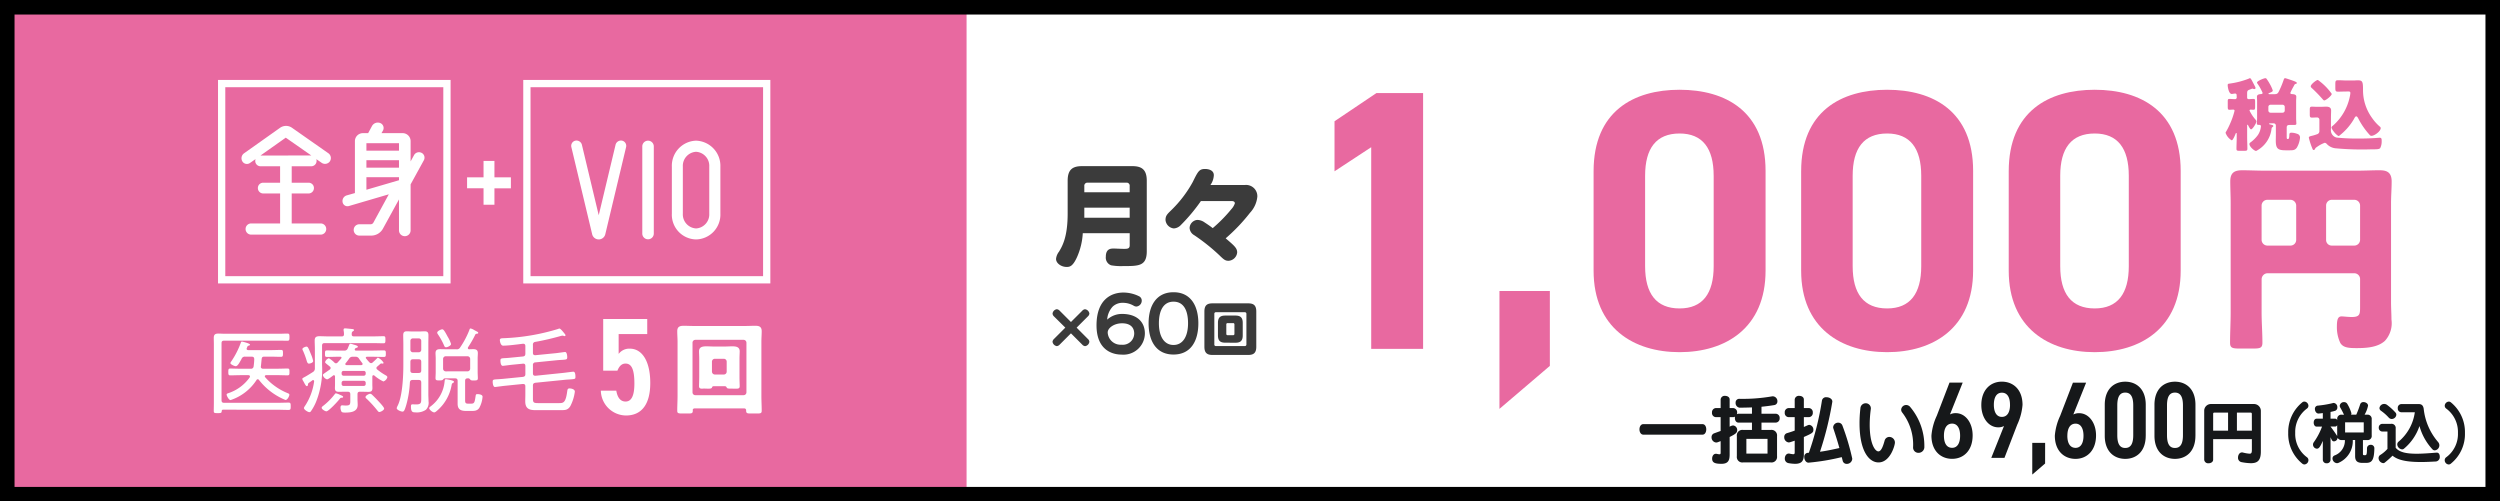
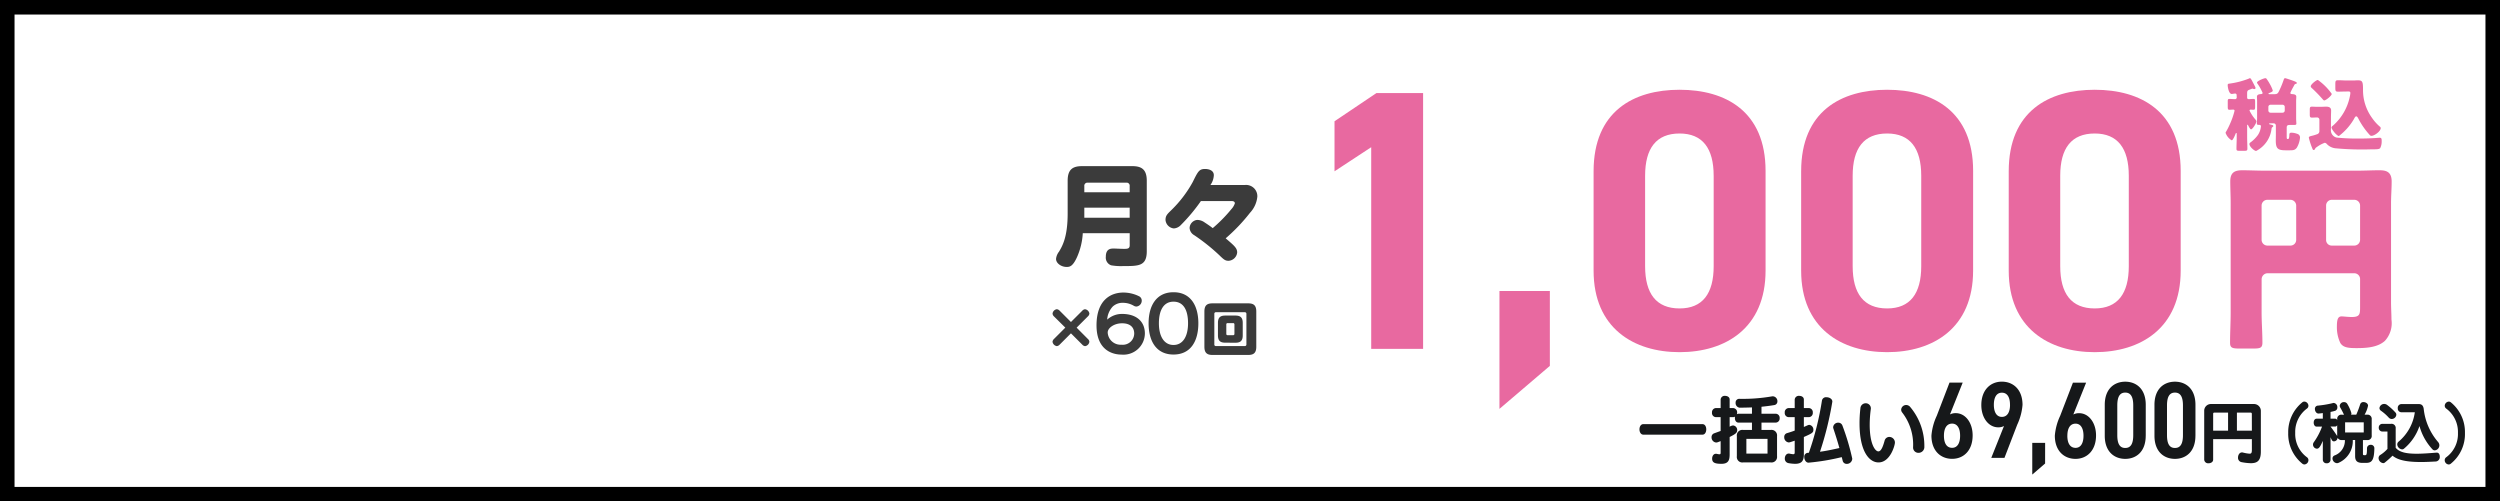
<svg xmlns="http://www.w3.org/2000/svg" width="344" height="69" viewBox="0 0 344 69">
  <g transform="translate(0.173 -1.087)">
    <path d="M0,0H344V69H0Z" transform="translate(-0.173 1.087)" fill="#fff" />
-     <path d="M0,0H133V69H0Z" transform="translate(-0.173 1.087)" fill="#e869a0" />
    <path d="M23.02,24.981c-.691,0-1.117-.233-1.117-1.118V18.991c0-.885.426-1.11,1.117-1.11h4.906c.691,0,1.117.225,1.117,1.11v4.872c0,.893-.426,1.118-1.117,1.118Zm.25-5.661v4.222a.2.2,0,0,0,.217.217h3.972a.209.209,0,0,0,.225-.217V19.32a.205.205,0,0,0-.225-.217H23.487A.2.2,0,0,0,23.27,19.32ZM7.059,20.907c0-3.528,2-4.513,3.7-4.513a4.894,4.894,0,0,1,2.13.5.658.658,0,0,1,.393.613.811.811,0,0,1-.734.814.738.738,0,0,1-.383-.12,2.916,2.916,0,0,0-1.457-.393,1.967,1.967,0,0,0-1.417.513,2.889,2.889,0,0,0-.764,1.8,3.017,3.017,0,0,1,2.051-.784c2,0,3.136,1.066,3.136,2.694a2.948,2.948,0,0,1-3.217,2.9C9.662,24.937,7.059,24.636,7.059,20.907Zm1.538.964a1.774,1.774,0,0,0,1.9,1.7,1.566,1.566,0,0,0,1.749-1.528c0-.834-.522-1.418-1.668-1.418S8.6,21.3,8.6,21.871Zm5.628-1.247c0-2.442,1.086-4.272,3.428-4.272s3.418,1.829,3.418,4.272c0,2.473-1.066,4.3-3.418,4.3S14.225,23.1,14.225,20.625Zm1.418,0c0,1.84.744,2.985,2.01,2.985s2-1.145,2-2.985-.643-2.974-2-2.974C16.316,17.65,15.643,18.8,15.643,20.625ZM5.093,23.558,3.541,22.006,1.99,23.558a.642.642,0,0,1-.386.209.708.708,0,0,1-.6-.6.642.642,0,0,1,.209-.394l1.552-1.551L1.209,19.682a.589.589,0,0,1-.2-.394.691.691,0,0,1,.587-.6.622.622,0,0,1,.394.209l1.551,1.552L5.093,18.9a.582.582,0,0,1,.385-.209.7.7,0,0,1,.6.6.613.613,0,0,1-.217.394L4.321,21.226l1.544,1.551a.57.57,0,0,1,.209.394.691.691,0,0,1-.587.6A.618.618,0,0,1,5.093,23.558Zm19.68-.266c-.635,0-1.005-.217-1.005-1V20.567c0-.78.37-1.005,1.005-1.005h1.4c.635,0,1.005.225,1.005,1.005V22.3c0,.78-.37,1-1.005,1Zm.145-2.508v1.294a.169.169,0,0,0,.185.185h.739a.172.172,0,0,0,.194-.185V20.784a.172.172,0,0,0-.194-.185H25.1A.166.166,0,0,0,24.918,20.784ZM1.49,11.77a1.919,1.919,0,0,1,.407-1c.452-.754,1.191-2.006,1.191-5.232V1.006C3.089-.577,3.812-1,5.094-1h6.86c1.237,0,2.02.392,2.02,2.006V10.7c0,2.051-1.1,2.051-3.211,2.051a7.845,7.845,0,0,1-1.7-.106,1.122,1.122,0,0,1-.724-1.176c0-1.131.708-1.131,1.115-1.131.181,0,1.04.045,1.372.045.482,0,.8-.014.8-.5V8.227H5.169A9.417,9.417,0,0,1,4.385,11.5c-.6,1.326-1.025,1.371-1.447,1.371C2.214,12.87,1.49,12.373,1.49,11.77ZM5.38,6.1h6.242V4.715H5.38Zm0-4.358V2.6h6.242V1.744a.414.414,0,0,0-.467-.467H5.848A.42.42,0,0,0,5.38,1.744Zm18.666,9.6A26.631,26.631,0,0,0,20.5,8.5a1.222,1.222,0,0,1-.633-1,1.165,1.165,0,0,1,1.056-1.1,1.774,1.774,0,0,1,1.01.347c.649.422.965.663,1.116.783a19.94,19.94,0,0,0,2.563-2.608,2.212,2.212,0,0,0,.482-.8c0-.3-.317-.317-.467-.317H21.422a24.147,24.147,0,0,1-2.759,3.3,1.449,1.449,0,0,1-.965.467A1.274,1.274,0,0,1,16.552,6.4c0-.573.242-.8.754-1.3A16.365,16.365,0,0,0,20.292,1.2c.738-1.493.889-1.809,1.719-1.809.12,0,1.19.015,1.19.859a2.51,2.51,0,0,1-.467,1.342h4.779a1.548,1.548,0,0,1,1.674,1.613,3.763,3.763,0,0,1-1.01,2.216,24.514,24.514,0,0,1-3.347,3.513c1.221,1.04,1.583,1.357,1.583,1.945a1.263,1.263,0,0,1-1.19,1.146C24.769,12.026,24.573,11.846,24.046,11.348Z" transform="translate(143.649 24.947)" fill="#3b3b3b" />
    <path d="M-3.71-8.848a.391.391,0,0,1,.392-.392H3.318a.4.4,0,0,1,.392.392v6.832a.391.391,0,0,1-.392.392H-3.318a.383.383,0,0,1-.392-.392ZM3.444.2A.241.241,0,0,1,3.668.42V.49c0,.378.154.406.6.406h.924C5.67.9,5.81.854,5.81.518c0-.686-.042-1.358-.042-2.044V-8.974c0-.49.042-.98.042-1.456,0-.686-.448-.742-.9-.742-.476,0-.952.028-1.428.028H-3.486c-.49,0-.966-.028-1.442-.028-.546,0-.882.14-.882.742,0,.49.042.98.042,1.456v7.448c0,.686-.042,1.358-.042,2.044,0,.336.14.378.644.378h.938c.392,0,.56-.028.56-.392,0-.028-.014-.056-.014-.084A.233.233,0,0,1-3.444.2Zm-4.48-6.44a.4.4,0,0,1,.392-.392H.6a.391.391,0,0,1,.392.392v1.386A.391.391,0,0,1,.6-4.466H-.644a.409.409,0,0,1-.392-.392ZM.742-2.856A.245.245,0,0,1,.98-2.7c.042.07.056.168.406.168H1.47c.2,0,.392.014.588.014h.224c.322,0,.5-.028.5-.35,0-.238-.028-.756-.028-1.26V-6.58c0-.462.028-.868.028-1.078,0-.616-.518-.686-.994-.686-.392,0-.77.028-1.162.028H-.658c-.392,0-.77-.028-1.148-.028-.5,0-1.008.07-1.008.686,0,.28.028.644.028,1.078v2.45c0,.462-.028,1.022-.028,1.26,0,.294.168.35.42.35.084,0,.168-.014.252-.014.2,0,.378.014.574.014.336,0,.49-.014.546-.182.042-.126.112-.154.252-.154Z" transform="translate(98.827 57.087)" fill="#fff" />
    <path d="M.076-6.973c.893,0,1.216.95,1.216,2.755,0,1.729-.437,2.47-1.216,2.47-.7,0-1.121-.551-1.273-1.5H-3.325A3.494,3.494,0,0,0,.133.171c2.2,0,3.344-1.6,3.344-4.465,0-3.04-1.14-4.731-2.812-4.731A1.822,1.822,0,0,0-.874-8.3v-2.736H3.059V-13.11H-3V-6h1.957C-.817-6.555-.494-6.973.076-6.973Z" transform="translate(85.827 58.087)" fill="#fff" />
    <path d="M-18.1-5.6c.039-.325.065-.65.1-.975.026-.26.117-.351.377-.351h.871c.468,0,.936.026,1.417.026.247,0,.273-.117.273-.481s-.013-.468-.273-.468c-.481,0-.949.026-1.417.026h-3.094c-.117-.013-.221-.052-.221-.182a.306.306,0,0,1,.026-.1c.117-.273.1-.3.286-.338.052-.013.156-.052.156-.13,0-.182-1.092-.429-1.1-.429-.117,0-.156.117-.182.208a11.442,11.442,0,0,1-1.287,2.509.648.648,0,0,0-.13.247c0,.182.572.429.741.429.247,0,.507-.481.7-.832.039-.065.078-.13.1-.182a.466.466,0,0,1,.507-.3h.871c.247,0,.351.091.364.338A8.205,8.205,0,0,1-19.1-5.6a.356.356,0,0,1-.416.338h-1.378c-.468,0-.949-.026-1.417-.026-.247,0-.273.1-.273.468s.026.468.273.468c.481,0,.949-.026,1.417-.026h1.053c.117,0,.234.039.234.182a.251.251,0,0,1-.039.13A5.849,5.849,0,0,1-22.581-1.9c-.1.039-.234.065-.234.2,0,.169.312.754.533.754A6.8,6.8,0,0,0-18.707-3.7a.2.2,0,0,1,.169-.117.222.222,0,0,1,.169.091A8.814,8.814,0,0,0-14.716-.962c.273,0,.533-.546.533-.715,0-.117-.1-.169-.195-.208a8.2,8.2,0,0,1-1.807-1,7.794,7.794,0,0,1-1.326-1.209.231.231,0,0,1-.052-.13c0-.117.117-.156.221-.156h1.482c.481,0,.949.026,1.43.026.26,0,.26-.13.26-.468s0-.468-.26-.468c-.481,0-.949.026-1.43.026H-17.8c-.169,0-.312-.078-.312-.273C-18.109-5.564-18.1-5.577-18.1-5.6Zm2.288,5.98c.507,0,1.014.026,1.521.026C-14.014.4-14,.286-14-.091S-14.014-.6-14.287-.6c-.507,0-1.014.026-1.521.026h-7.345c-.26,0-.364-.1-.364-.364V-8.775c0-.247.1-.351.364-.351h7.618c.351,0,.7.013,1.066.013.273,0,.3-.091.3-.494s-.026-.494-.3-.494c-.364,0-.715.026-1.066.026h-7.527c-.3,0-.6-.026-.9-.026-.455,0-.624.169-.624.611,0,.273.013.559.013.871V-.572c0,.364-.013.741-.013,1.118,0,.286.091.3.546.3s.533-.026.546-.273c.013-.143.065-.2.195-.2Zm9.022-1.768c0-.078-.052-.13-.429-.286a2.687,2.687,0,0,0-.559-.208c-.065,0-.1.065-.143.1A8.86,8.86,0,0,1-9.464-.208c-.169.13-.273.2-.273.325,0,.2.468.481.65.481.312,0,1.6-1.4,1.833-1.716.052-.065.13-.156.221-.156S-6.786-1.261-6.786-1.391ZM-1.144.221c0-.2-.663-.884-.832-1.066-.247-.273-.559-.585-.832-.845a.449.449,0,0,0-.273-.13c-.117,0-.624.234-.624.455,0,.117.091.182.182.26A15.388,15.388,0,0,1-2.067.494c.078.091.143.2.273.2C-1.625.689-1.144.442-1.144.221Zm-9.763-6.552a5.281,5.281,0,0,0-.325-.975c-.3-.741-.4-1-.585-1-.143,0-.572.156-.572.338a.453.453,0,0,0,.078.221,11.194,11.194,0,0,1,.442,1.157c.1.325.156.624.377.624C-11.388-5.967-10.907-6.058-10.907-6.331ZM-3.952-3.6a.267.267,0,0,1,.273.273v.169a.256.256,0,0,1-.273.26H-6.721a.256.256,0,0,1-.273-.26v-.169A.267.267,0,0,1-6.721-3.6Zm-2.769-.7a.267.267,0,0,1-.273-.273v-.13a.256.256,0,0,1,.273-.26h2.769a.256.256,0,0,1,.273.26v.13a.267.267,0,0,1-.273.273ZM-4.589-6.63c.143.2.286.4.442.6a.181.181,0,0,1,.039.117c0,.117-.091.143-.195.156h-2c-.1-.013-.182-.039-.182-.156a.148.148,0,0,1,.039-.1,7.435,7.435,0,0,0,.481-.637.548.548,0,0,1,.533-.26h.312A.525.525,0,0,1-4.589-6.63ZM-4-2.093c.234,0,.468.013.7.013.377,0,.546-.117.546-.52,0-.156-.013-.325-.013-.494V-4.186c.013-.1.039-.182.156-.182a.21.21,0,0,1,.117.039,5.418,5.418,0,0,0,1.248.819A.852.852,0,0,0-.7-4.095c0-.156-.195-.247-.312-.312a7.988,7.988,0,0,1-1.1-.767.248.248,0,0,1-.091-.182.247.247,0,0,1,.1-.195c.117-.1.338-.286.442-.39.052-.026.078-.052.13-.052.013,0,.039.013.052.013.039,0,.1.013.143.013a.117.117,0,0,0,.117-.117,1.821,1.821,0,0,0-.767-.7c-.065,0-.1.052-.143.091-.247.26-.351.338-.6.572a.335.335,0,0,1-.208.091.34.34,0,0,1-.234-.117,6.12,6.12,0,0,1-.455-.533.128.128,0,0,1-.039-.1c0-.117.13-.13.169-.13h.767c.507,0,1.027.026,1.534.026.286,0,.286-.13.286-.442S-.9-7.787-1.2-7.787c-.52,0-1.027.026-1.534.026H-5.018c-.091,0-.169-.039-.169-.143a.165.165,0,0,1,.013-.078.35.35,0,0,1,.221-.156c.078-.026.195-.052.195-.156,0-.143-.39-.234-.65-.312a2.038,2.038,0,0,0-.377-.1c-.1,0-.143.1-.234.325l-.156.377a.481.481,0,0,1-.494.247h-.793c-.507,0-1.014-.026-1.534-.026-.273,0-.286.1-.286.455s.013.442.286.442c.52,0,1.027-.026,1.534-.026h.286c.039,0,.169.013.169.13a.194.194,0,0,1-.039.1c-.169.2-.338.39-.507.572a.278.278,0,0,1-.221.1.271.271,0,0,1-.208-.1,3.85,3.85,0,0,0-.767-.6.818.818,0,0,0-.52.533c0,.091.13.195.325.351.1.078.221.169.338.273a.229.229,0,0,1,.1.195.265.265,0,0,1-.1.195c-.234.169-.429.3-.572.4-.26.182-.4.273-.4.377a.861.861,0,0,0,.572.585c.182,0,.676-.4.832-.52a.234.234,0,0,1,.117-.052c.117,0,.143.091.156.182v1.092c0,.169-.013.338-.013.507,0,.4.182.507.546.507.234,0,.468-.013.7-.013h.507c.247,0,.364.1.364.351v.78c0,.6,0,.767-.624.767-.195,0-.4-.026-.481-.026-.208,0-.247.156-.247.338a1.162,1.162,0,0,0,.156.559c.1.1.364.1.494.1.754,0,1.716-.091,1.716-1.066,0-.26-.026-.52-.026-.78v-.676c0-.247.1-.351.364-.351Zm-6.773-1.443A8.1,8.1,0,0,1-12.051-.117a.7.7,0,0,0-.13.26c0,.234.559.572.754.572a.264.264,0,0,0,.221-.143,6.588,6.588,0,0,0,.689-1.261,11.955,11.955,0,0,0,.832-5.1V-8.424c0-.26.1-.364.351-.364h6.6c.546,0,1.144.026,1.495.026.26,0,.273-.117.273-.494s-.013-.481-.273-.481c-.429,0-.975.026-1.495.026H-5.291c-.208,0-.325-.078-.312-.3,0-.195.013-.3.143-.39s.169-.1.169-.182c0-.117-.156-.13-.234-.143-.169-.013-.845-.091-.988-.091-.117,0-.208.039-.208.169v.117a2.353,2.353,0,0,1,.052.52c0,.221-.1.3-.312.3H-8.775c-.416,0-.832-.026-1.248-.026-.455,0-.676.117-.676.6,0,.39.026.78.026,1.157v2.639a.558.558,0,0,1-.273.533c-.325.208-.637.4-.975.6-.39.208-.481.26-.481.338a.57.57,0,0,0,.091.247,4.006,4.006,0,0,1,.208.377c.143.247.221.377.325.377.143,0,.156-.182.156-.221a.283.283,0,0,1,.091-.208c.169-.117.338-.234.507-.364a.173.173,0,0,1,.1-.039A.15.15,0,0,1-10.777-3.536Zm19.24.065c0-.169-.663-.273-.793-.3-.078-.013-.26-.052-.312-.052-.156,0-.169.169-.182.286A4.822,4.822,0,0,1,5.278-.1c-.091.078-.221.156-.221.26,0,.208.455.585.689.585.13,0,.273-.13.364-.208A5.978,5.978,0,0,0,8.138-2.99c.039-.208.052-.247.195-.312A.215.215,0,0,0,8.463-3.471Zm-.4-5.187A4.354,4.354,0,0,0,7.6-9.672c-.4-.741-.559-1.014-.741-1.014s-.7.247-.7.455a.472.472,0,0,0,.091.221A9.322,9.322,0,0,1,7.1-8.476c.065.156.117.26.286.26S8.06-8.424,8.06-8.658ZM2.47-6.2c0-.26.117-.364.364-.364H3.6c.26,0,.364.1.364.364v1.157c0,.26-.1.364-.364.364h-.78c-.234,0-.351-.091-.351-.338Zm.364-1.326a.341.341,0,0,1-.364-.364V-9.074a.341.341,0,0,1,.364-.364H3.6a.341.341,0,0,1,.364.364v1.183a.341.341,0,0,1-.364.364ZM3.965-1.3c0,.676.026.949-.689.949-.169,0-.377-.013-.52-.013-.2,0-.208.143-.208.3,0,.741.208.806.6.806A2.21,2.21,0,0,0,4.615.377,1.374,1.374,0,0,0,4.966-.78c0-.325-.026-.637-.026-.962V-8.723c0-.377.013-.767.013-1.144s-.117-.546-.52-.546c-.247,0-.507.026-.754.026h-.91c-.26,0-.52-.026-.78-.026-.39,0-.507.169-.507.546S1.5-9.1,1.5-8.723v3C1.5-4.251,1.378-1.5.728-.195A1.536,1.536,0,0,0,.585.156c0,.247.572.481.806.481.208,0,.3-.221.507-.9A13.97,13.97,0,0,0,2.4-3.367c.026-.26.143-.351.39-.351H3.6c.26,0,.364.1.364.364ZM7.332-4.9a.372.372,0,0,1-.364-.364V-6.617a.372.372,0,0,1,.364-.364h3a.372.372,0,0,1,.364.364v1.352a.372.372,0,0,1-.364.364Zm.117-3.042c-.286,0-.572-.013-.871-.013-.4,0-.65.1-.65.546,0,.247.026.481.026.728V-4.8c0,.286-.026.559-.026.845s.156.3.533.3c.247,0,.4-.013.481-.1s.13-.169.26-.182H8.619c.247,0,.351.1.351.364V-.442c0,.806.468.988,1.183.988h.663c.455,0,.845,0,1.131-.416A3.747,3.747,0,0,0,12.4-1.417c0-.286-.468-.351-.689-.351s-.234.052-.273.312c-.13.845-.169,1-.624,1h-.351C10.1-.455,10-.52,10-.91V-3.575c0-.26.1-.364.364-.364h.1c.117.013.182.091.273.2s.338.091.468.091c.4,0,.546-.026.546-.3s-.026-.559-.026-.845V-6.682c0-.247.026-.481.026-.728,0-.442-.247-.546-.65-.546-.182,0-.364.013-.546.013a.165.165,0,0,1-.182-.156.251.251,0,0,1,.039-.13A14.152,14.152,0,0,0,11.4-9.958a.2.2,0,0,1,.182-.117c.078-.013.221,0,.221-.117s-.091-.143-.286-.247c-.091-.052-.195-.1-.286-.156a1.447,1.447,0,0,0-.481-.208c-.117,0-.143.143-.169.221A11.918,11.918,0,0,1,9.321-8.2a.5.5,0,0,1-.533.26Zm11.882-.6a.356.356,0,0,1,.338-.416,35.338,35.338,0,0,0,3.471-.806,1.841,1.841,0,0,1,.26-.052.553.553,0,0,1,.143.026.3.3,0,0,0,.143.039.128.128,0,0,0,.13-.117c0-.091-.156-.247-.221-.338-.169-.208-.481-.585-.611-.585a.423.423,0,0,0-.182.052,29.13,29.13,0,0,1-7.475,1.274c-.234.013-.546-.013-.546.247,0,.208.117.78.442.78.741,0,1.963-.169,2.717-.26h.078c.195,0,.273.143.273.312v1.04c0,.247-.091.377-.351.4l-1.612.156c-.351.039-.572.052-.793.065-.559.026-.676.052-.676.325,0,.221.039.741.325.741.091,0,1.04-.13,1.313-.156l1.456-.143c.234-.026.338.091.338.325v1.092c0,.273-.091.351-.338.4l-2.626.26c-.4.039-.637.052-.871.065-.585.039-.663.052-.663.338,0,.195.052.728.312.728.13,0,1.092-.143,1.4-.169l2.431-.247c.247,0,.351.078.351.325v1.092c0,.325-.013.65-.013.962,0,.988.507,1.222,1.4,1.222H23.2c.585,0,.936-.013,1.274-.546a5.88,5.88,0,0,0,.624-2c0-.338-.481-.442-.728-.442-.273,0-.286.156-.325.429C23.842-.6,23.517-.533,22.971-.533H20.007c-.637,0-.676-.13-.676-.7v-1.7c0-.26.091-.351.338-.4l3.9-.39c.338-.039.611-.052.819-.065.728-.052.793-.065.793-.325,0-.208,0-.741-.286-.741-.13,0-1.248.156-1.43.169l-3.783.39c-.247,0-.351-.091-.351-.338V-5.746a.335.335,0,0,1,.338-.39l2.86-.286c.377-.039.663-.052.884-.065.533-.039.637-.052.637-.351,0-.195-.039-.728-.3-.728-.078,0-1.027.143-1.326.169l-2.756.273c-.234,0-.338-.091-.338-.325Z" transform="translate(53.827 57.087)" fill="#fff" />
    <path d="M2,2V67H342V2H2M0,0H344V69H0Z" transform="translate(-0.173 1.087)" />
    <path d="M-106.182-35.19h-6.426l-5.763,3.876v6.885l5.049-3.315V0h7.14ZM-88.74-7.956h-6.936V8.262l6.936-5.916ZM-59.058-24.48c0-8.211-5.508-11.169-11.832-11.169s-11.832,2.958-11.832,11.22v13.668c0,7.9,5.508,11.22,11.832,11.22s11.832-3.315,11.832-11.22Zm-7.14.663v12.444c0,3.774-1.53,5.814-4.692,5.814-3.213,0-4.743-2.04-4.743-5.814V-23.817c0-3.774,1.53-5.814,4.743-5.814C-67.728-29.631-66.2-27.591-66.2-23.817Zm35.7-.663c0-8.211-5.508-11.169-11.832-11.169s-11.832,2.958-11.832,11.22v13.668c0,7.9,5.508,11.22,11.832,11.22S-30.5-2.856-30.5-10.761Zm-7.14.663v12.444c0,3.774-1.53,5.814-4.692,5.814-3.213,0-4.743-2.04-4.743-5.814V-23.817c0-3.774,1.53-5.814,4.743-5.814C-39.168-29.631-37.638-27.591-37.638-23.817Zm35.7-.663c0-8.211-5.508-11.169-11.832-11.169S-25.6-32.691-25.6-24.429v13.668c0,7.9,5.508,11.22,11.832,11.22S-1.938-2.856-1.938-10.761Zm-7.14.663v12.444c0,3.774-1.53,5.814-4.692,5.814-3.213,0-4.743-2.04-4.743-5.814V-23.817c0-3.774,1.53-5.814,4.743-5.814C-10.608-29.631-9.078-27.591-9.078-23.817Z" transform="translate(301.827 49.087)" fill="#e869a0" />
    <path d="M-2.044-12.992a.783.783,0,0,1-.784.784H-6.02a.8.8,0,0,1-.784-.784v-4.732a.8.8,0,0,1,.784-.784h3.192a.8.8,0,0,1,.784.784Zm4.116-4.732a.783.783,0,0,1,.784-.784H5.964a.8.8,0,0,1,.784.784v4.732a.8.8,0,0,1-.784.784H2.856a.766.766,0,0,1-.784-.784ZM-6.8-7.56A.833.833,0,0,1-6.02-8.4H5.964a.8.8,0,0,1,.784.784v3.864c0,.98-.028,1.372-1.148,1.372-.476,0-1.148-.084-1.4-.084-.5,0-.644.42-.644,1.428A5.032,5.032,0,0,0,4.032,1.2c.392.616,1.064.7,2.212.7C7.56,1.9,9.156,1.82,10.164.9a3.594,3.594,0,0,0,.9-2.94c0-.784-.056-1.54-.056-2.324V-18.032c0-1.008.084-1.988.084-3,0-1.4-.84-1.54-1.708-1.54-1.008,0-1.988.056-2.968.056H-6.44c-1.008,0-2.016-.056-3.024-.056-1.12,0-1.652.364-1.652,1.54,0,1.008.056,1.988.056,3V-3.024c0,1.4-.084,2.8-.084,4.2,0,.728.364.784,1.372.784h1.736c1.008,0,1.344-.056,1.344-.812,0-1.372-.112-2.772-.112-4.172Z" transform="translate(317.827 47.087)" fill="#e869a0" />
    <path d="M-4.323-2.5c.066-.044.132-.088.132-.165,0-.121-.209-.154-.385-.2-.088-.022-.2-.033-.2-.1s.121-.066.165-.066h.462a.307.307,0,0,1,.308.308V-1.43c0,.253-.011.506-.011.759C-3.85.44-3.586.682-2.486.682h.517c.462,0,.748,0,1.012-.363a3.256,3.256,0,0,0,.44-1.4.516.516,0,0,0-.4-.506,2.34,2.34,0,0,0-.77-.154c-.253,0-.286.1-.3.3,0,.121-.011.572-.176.572h-.055c-.132,0-.132-.121-.132-.341V-2.42c0-.308.11-.385.418-.385h.583c.176,0,.33-.011.33-.187,0-.088-.033-.407-.033-.781v-2.3c0-.264.022-.462.022-.627,0-.308-.363-.341-.6-.352-.1-.011-.22-.033-.22-.165a6.138,6.138,0,0,1,.374-.759c.077-.143.154-.275.176-.33.066-.1.088-.132.209-.154.066-.011.132-.044.132-.121,0-.132-.275-.22-.66-.363-.132-.044-.869-.3-.957-.3-.121,0-.165.165-.2.253A12.27,12.27,0,0,1-3.454-7.37c-.154.308-.33.33-.649.33h-.506c-.154,0-.253,0-.253-.055s.077-.1.121-.11c.4-.154.473-.22.473-.352A4.987,4.987,0,0,0-4.7-8.492a5.433,5.433,0,0,0-.4-.627A.2.2,0,0,0-5.28-9.24c-.209,0-1.155.385-1.155.6a.481.481,0,0,0,.1.2,6.785,6.785,0,0,1,.671,1.221c0,.121-.11.154-.209.165-.242.011-.572.055-.572.363,0,.165.022.352.022.616v2.3c0,.286-.033.682-.033.781,0,.165.132.176.275.176.11,0,.286.011.286.187a2.534,2.534,0,0,1-.418,1.21A4.66,4.66,0,0,1-7.359-.385a.258.258,0,0,0-.121.2c0,.363.671.957.924.957A3.94,3.94,0,0,0-4.433-2.3.279.279,0,0,1-4.323-2.5Zm-.242-1.991A.3.3,0,0,1-4.873-4.8V-5.28a.3.3,0,0,1,.308-.308h1.639a.3.3,0,0,1,.308.308V-4.8a.3.3,0,0,1-.308.308ZM-9.229-6.644a.237.237,0,0,1-.264.286c-.253,0-.517-.033-.737-.033s-.231.132-.231.33v.715c0,.352.022.451.242.451.165,0,.341-.022.506-.022.121,0,.187.044.187.165A10.353,10.353,0,0,1-10.131-3a10.258,10.258,0,0,1-.55,1.1.312.312,0,0,0-.077.187A1.962,1.962,0,0,0-9.922-.693c.187,0,.473-.737.539-.9.011-.044.044-.11.088-.11.066,0,.066.1.066.187v.44c0,.517-.033,1.034-.033,1.551,0,.253.1.275.429.275H-8.2c.341,0,.44-.022.44-.3,0-.506-.033-1.012-.033-1.529V-2.717c0-.055,0-.121.055-.121.033,0,.066.044.077.077.066.121.275.561.407.561.2,0,.737-.847.737-1.1,0-.077-.033-.132-.2-.33a5.421,5.421,0,0,1-.748-1.155c0-.11.088-.132.187-.132s.22.022.341.022c.22,0,.242-.1.242-.451v-.682c0-.253-.022-.363-.231-.363s-.44.033-.649.033-.22-.154-.22-.264V-7.15c0-.363.077-.429.407-.539a2.441,2.441,0,0,1,.33-.121.156.156,0,0,1,.066.022.518.518,0,0,0,.187.044c.088,0,.165-.044.165-.143s-.044-.165-.22-.506c-.341-.649-.429-.847-.55-.847a.324.324,0,0,0-.143.055,11.289,11.289,0,0,1-2.695.693c-.154.022-.22.033-.22.209,0,.3.165,1.21.55,1.21a.451.451,0,0,0,.121-.011c.088-.011.264-.044.341-.044.22,0,.22.165.22.286ZM.957-8.118a.335.335,0,0,0,.132.22A20.348,20.348,0,0,1,2.607-6.336c.066.077.132.154.22.154.209,0,1.023-.649,1.023-.9A7.908,7.908,0,0,0,1.936-9C1.738-9,.957-8.4.957-8.118Zm.1,6.82c-.242.055-.363.11-.363.242A9.332,9.332,0,0,0,1.166.4c.077.2.11.242.209.242S1.54.517,1.584.429C1.639.319,1.7.3,1.8.231A4.327,4.327,0,0,1,2.882-.352a.426.426,0,0,1,.286.165A1.918,1.918,0,0,0,4.312.4,39.2,39.2,0,0,0,9.218.55c.913,0,1.155-.011,1.3-.176a1.989,1.989,0,0,0,.2-.968c0-.253,0-.451-.264-.451-.11,0-.528.033-.671.044q-1.072.066-2.145.066a28.048,28.048,0,0,1-3.1-.132A1.023,1.023,0,0,1,3.74-2.222V-3.817c0-.407.022-.715.022-.979,0-.418-.308-.528-.671-.528-.275,0-.55.022-.825.022H1.848c-.264,0-.528-.022-.737-.022-.253,0-.286.121-.286.44v.627c0,.308.022.44.3.44.231,0,.462-.022.693-.022a.309.309,0,0,1,.33.319v1.54a.438.438,0,0,1-.319.451A5.717,5.717,0,0,1,1.056-1.3Zm5.1-6.116c.165,0,.253.055.253.209a3.3,3.3,0,0,1-.088.561A7.246,7.246,0,0,1,4.07-2.761c-.176.143-.253.2-.253.3,0,.286.759,1.177,1.012,1.177A7.93,7.93,0,0,0,6.908-3.63c.055-.11.176-.363.308-.363s.253.231.308.341a10.266,10.266,0,0,0,1.5,2.167c.1.11.154.176.286.176.418,0,1.276-.627,1.276-1.067a.258.258,0,0,0-.121-.2A6.194,6.194,0,0,1,9.416-3.74,6.517,6.517,0,0,1,8.151-7.568c0-.242,0-.44-.011-.6-.033-.616-.154-.781-.693-.781-.2,0-.385.022-.583.022h-.99c-.374,0-.748-.033-1.133-.033-.363,0-.4.088-.4.583v.462c0,.418.033.528.385.528.3,0,.726-.022,1.089-.022Z" transform="translate(316.827 21.087)" fill="#e869a0" />
    <path d="M-110.749-3.19c.36,0,.53-.36.53-.73s-.17-.72-.53-.72h-8.12c-.36,0-.54.36-.54.72s.18.73.54.73Zm9.4,3.82a.766.766,0,0,0,.87-.86V-2.99a.763.763,0,0,0-.87-.85h-1.27V-4.85h1.95a.562.562,0,0,0,.55-.61.557.557,0,0,0-.55-.61h-1.95v-.96c.58-.06,1.16-.13,1.75-.23a.5.5,0,0,0,.44-.52.666.666,0,0,0-.63-.69c-.03,0-.07.01-.11.01a23.457,23.457,0,0,1-4.46.34.5.5,0,0,0-.55.54.636.636,0,0,0,.55.68h.02c.58-.01,1.16-.02,1.68-.04v.87h-1.86a.439.439,0,0,0-.22.07.859.859,0,0,0,.04-.21.585.585,0,0,0-.56-.64H-107V-8.04c0-.32-.32-.49-.63-.49a.549.549,0,0,0-.61.5v1.18h-.65a.572.572,0,0,0-.54.63.563.563,0,0,0,.54.62h.65v1.9l-.88.32a.545.545,0,0,0-.37.55.7.7,0,0,0,.62.72.693.693,0,0,0,.2-.03c.15-.05.28-.11.43-.16V-.75c0,.19-.02.26-.17.26a1.844,1.844,0,0,1-.36-.06.57.57,0,0,0-.13-.01c-.32,0-.51.33-.51.66,0,.54.34.72,1.28.72S-107,.34-107-.47v-2.4c.72-.37,1.04-.54,1.04-.95a.626.626,0,0,0-.57-.64,1.032,1.032,0,0,0-.47.18V-5.6h.47a.538.538,0,0,0,.27-.07.648.648,0,0,0-.02.2c0,.3.16.62.49.62h1.86v1.01h-1.22a.756.756,0,0,0-.86.85V-.23a.759.759,0,0,0,.86.86Zm-.44-1.21h-2.91V-2.61h2.91Zm5.67,1.24a30.3,30.3,0,0,0,4.54-.76c.05.16.09.33.13.49a.555.555,0,0,0,.57.44.741.741,0,0,0,.75-.72,32.383,32.383,0,0,0-1.35-4.54.6.6,0,0,0-.57-.41.685.685,0,0,0-.71.62.566.566,0,0,0,.03.18c.3.9.57,1.75.83,2.69-1,.22-1.76.39-2.67.51a44.567,44.567,0,0,0,1.69-6.83c0-.03.01-.05.01-.07,0-.37-.41-.6-.8-.6a.568.568,0,0,0-.63.45A40.24,40.24,0,0,1-96.1-.7c-.05,0-.1.01-.15.01a.523.523,0,0,0-.48.58c0,.37.22.77.57.77Zm-1.93-1.42c0,.18-.04.26-.2.26a2.849,2.849,0,0,1-.5-.08.528.528,0,0,0-.13-.01c-.33,0-.53.34-.53.67a.614.614,0,0,0,.47.64,5.379,5.379,0,0,0,.95.1c1.03,0,1.2-.54,1.2-1.36V-2.87c1.14-.5,1.31-.6,1.31-1a.649.649,0,0,0-.57-.67.636.636,0,0,0-.24.07l-.5.22V-5.6h.68a.568.568,0,0,0,.55-.63.565.565,0,0,0-.55-.62h-.68V-8.03c0-.33-.31-.5-.63-.5a.563.563,0,0,0-.63.51v1.17h-.84a.571.571,0,0,0-.53.63.562.562,0,0,0,.53.62h.84v1.85c-.34.13-.69.24-1.06.35a.534.534,0,0,0-.38.55.7.7,0,0,0,.62.73,1.127,1.127,0,0,0,.18-.03l.64-.21ZM-86.519.63c1.62,0,2.26-2.36,2.26-2.73a.778.778,0,0,0-.77-.78.674.674,0,0,0-.65.52c-.18.63-.43,1.47-.86,1.47s-1.19-.99-1.19-3.66a16.335,16.335,0,0,1,.15-2.14.487.487,0,0,0,.01-.12.7.7,0,0,0-.72-.7.726.726,0,0,0-.72.7,17.293,17.293,0,0,0-.12,2.05C-89.129-.85-87.779.63-86.519.63Zm5.51-1.32a.8.8,0,0,0,.8-.85,8.3,8.3,0,0,0-1.94-5.45.712.712,0,0,0-.56-.28.683.683,0,0,0-.69.64.624.624,0,0,0,.14.39,7.22,7.22,0,0,1,1.5,4.78A.729.729,0,0,0-81.009-.69Zm6.075-9.66h-1.815L-78.5-5.79a7.932,7.932,0,0,0-.735,2.73c0,2.1,1.275,3.195,2.85,3.195s2.82-1.14,2.82-3.225c0-1.755-1-3.06-2.325-3.06a1.627,1.627,0,0,0-.795.18Zm-2.58,7.305c0-.99.36-1.665,1.125-1.665.735,0,1.1.675,1.1,1.665s-.36,1.665-1.1,1.665C-77.154-1.38-77.514-2.04-77.514-3.045ZM-71,0h1.815l1.755-4.56A7.932,7.932,0,0,0-66.7-7.29c0-2.1-1.275-3.195-2.85-3.195-1.56,0-2.82,1.14-2.82,3.225,0,1.755,1.005,3.06,2.325,3.06a1.627,1.627,0,0,0,.795-.18Zm2.58-7.3c0,.99-.36,1.665-1.125,1.665-.735,0-1.1-.675-1.1-1.665,0-1.005.36-1.665,1.1-1.665C-68.784-8.97-68.424-8.31-68.424-7.3Zm4.83,5.235h-1.77V2.3L-63.594.78Zm5.64-8.28h-1.815l-1.755,4.56a7.932,7.932,0,0,0-.735,2.73c0,2.1,1.275,3.195,2.85,3.195,1.56,0,2.82-1.14,2.82-3.225,0-1.755-1.005-3.06-2.325-3.06a1.627,1.627,0,0,0-.8.18Zm-2.58,7.305c0-.99.36-1.665,1.125-1.665.735,0,1.095.675,1.095,1.665s-.36,1.665-1.095,1.665C-60.174-1.38-60.534-2.04-60.534-3.045Zm10.785,0V-7.3c0-2.205-1.32-3.18-2.82-3.18s-2.82.975-2.82,3.18v4.26c0,2.2,1.32,3.18,2.82,3.18S-49.749-.84-49.749-3.045Zm-3.915-4.17c0-1.17.33-1.77,1.095-1.77s1.1.6,1.1,1.77v4.08c0,1.17-.33,1.77-1.1,1.77s-1.095-.6-1.095-1.77Zm10.755,4.17V-7.3c0-2.205-1.32-3.18-2.82-3.18s-2.82.975-2.82,3.18v4.26c0,2.2,1.32,3.18,2.82,3.18S-42.909-.84-42.909-3.045Zm-3.915-4.17c0-1.17.33-1.77,1.095-1.77s1.1.6,1.1,1.77v4.08c0,1.17-.33,1.77-1.1,1.77s-1.095-.6-1.095-1.77Zm11.679,6.072c0,.423-.054.567-.324.567A5.281,5.281,0,0,1-36.4-.738a.438.438,0,0,0-.108-.009c-.342,0-.54.36-.54.7a.6.6,0,0,0,.45.63,7.274,7.274,0,0,0,1.314.153c.981,0,1.377-.432,1.377-1.62V-6.471a.947.947,0,0,0-.936-.936h-5.931a.922.922,0,0,0-.927.936V.252a.539.539,0,0,0,.6.495c.306,0,.63-.171.63-.495V-2.574h5.328Zm-3.276-2.6h-2.052V-6.066a.151.151,0,0,1,.162-.162h1.89Zm3.276,0H-37.2V-6.228h1.881a.158.158,0,0,1,.171.162ZM-27.9.909a.591.591,0,0,0,.54-.594.487.487,0,0,0-.207-.4,3.967,3.967,0,0,1-1.611-3.348,4,4,0,0,1,1.611-3.348.483.483,0,0,0,.207-.387.6.6,0,0,0-.549-.576.448.448,0,0,0-.288.1,5.257,5.257,0,0,0-1.944,4.212A5.24,5.24,0,0,0-28.2.8.45.45,0,0,0-27.9.909Zm8.451-.216c.756,0,1.134-.27,1.161-2v-.018a.467.467,0,0,0-.5-.468.48.48,0,0,0-.513.468c-.009.909-.054.963-.324.963-.216,0-.234-.054-.234-.207V-2.448h.567a.564.564,0,0,0,.639-.639V-5.3a.576.576,0,0,0-.657-.639h-.324a4.057,4.057,0,0,0,.477-1.233c0-.306-.324-.5-.621-.5a.443.443,0,0,0-.459.3,14.266,14.266,0,0,1-.54,1.431h-.72a.422.422,0,0,0,.054-.189,5.17,5.17,0,0,0-.567-1.287.5.5,0,0,0-.45-.252.568.568,0,0,0-.594.5.533.533,0,0,0,.072.243,10.305,10.305,0,0,1,.513.99h-.279A.566.566,0,0,0-23.4-5.3v.117a.308.308,0,0,0-.288-.207h-.63v-.927c.207-.045.414-.09.621-.153a.472.472,0,0,0,.315-.486.563.563,0,0,0-.513-.6.668.668,0,0,0-.162.036,13.926,13.926,0,0,1-2.007.333.432.432,0,0,0-.405.468c0,.3.2.621.486.621h.045c.2-.018.378-.036.558-.063v.774h-.855c-.27,0-.4.27-.4.54s.135.549.4.549h.747A8.957,8.957,0,0,1-26.613-2.16a.537.537,0,0,0-.117.333.571.571,0,0,0,.531.567c.3,0,.477-.3.819-1.071V.27a.492.492,0,0,0,.531.477A.487.487,0,0,0-24.318.27V-2.844c.171.423.243.576.477.576a.533.533,0,0,0,.5-.495.59.59,0,0,0,.585.315h.414A2.175,2.175,0,0,1-23.805-.315a.448.448,0,0,0-.243.4.664.664,0,0,0,.612.648.523.523,0,0,0,.252-.063,3.26,3.26,0,0,0,1.926-3.123h.324V-.225c0,.666.315.918,1.008.918Zm-.3-4.185h-2.565V-4.887h2.565Zm-3.654.486c-.288-.441-.576-.855-.918-1.3h.63a.319.319,0,0,0,.288-.189ZM-9.72-.72c-1.08.09-1.989.153-2.745.153-1.521,0-2.4-.234-2.889-.819V-4.041A.57.57,0,0,0-16-4.68h-1.17a.5.5,0,0,0-.513.531.51.51,0,0,0,.513.531h.684v2.385a4.486,4.486,0,0,1-.99.837.5.5,0,0,0-.234.423.72.72,0,0,0,.63.7.338.338,0,0,0,.234-.081A13.581,13.581,0,0,0-15.786-.3c.747.63,2.007.873,3.906.873C-11.25.576-10.566.54-9.8.5a.611.611,0,0,0,.513-.666c0-.288-.135-.549-.387-.549Zm-3-5.553A6.4,6.4,0,0,1-14.94-2.241a.5.5,0,0,0-.2.4.748.748,0,0,0,.666.675.377.377,0,0,0,.252-.09,6.922,6.922,0,0,0,2.142-3.123,7.684,7.684,0,0,0,1.8,3.222.436.436,0,0,0,.306.126.7.7,0,0,0,.63-.7.7.7,0,0,0-.171-.441A8.371,8.371,0,0,1-11.5-6.759c-.063-.405-.252-.639-.657-.639H-14.58a.507.507,0,0,0-.486.558.51.51,0,0,0,.486.567Zm-2.547.342a.427.427,0,0,0-.126-.315A7.711,7.711,0,0,0-16.56-7.3a.639.639,0,0,0-.369-.117.65.65,0,0,0-.657.567.453.453,0,0,0,.207.369,6.361,6.361,0,0,1,1.08.954.561.561,0,0,0,.414.18A.642.642,0,0,0-15.264-5.931ZM-7.767.8a5.214,5.214,0,0,0,1.944-4.23A5.257,5.257,0,0,0-7.767-7.641a.442.442,0,0,0-.279-.1.6.6,0,0,0-.558.576.483.483,0,0,0,.207.387A4,4,0,0,1-6.786-3.429,3.967,3.967,0,0,1-8.4-.081a.487.487,0,0,0-.207.4.591.591,0,0,0,.54.594A.45.45,0,0,0-7.767.8Z" transform="translate(344.827 64.087)" fill="#16181a" />
    <path d="M1,1V27H33V1H1M0,0H34V28H0Z" transform="translate(71.827 12.087)" fill="#fff" />
    <path d="M-3.393-13.644a.733.733,0,0,1,.54.9L-5.715-.756a.928.928,0,0,1-1.8,0l-2.862-11.988a.733.733,0,0,1,.54-.9.771.771,0,0,1,.9.54l2.322,9.72,2.322-9.72A.771.771,0,0,1-3.393-13.644ZM.963-.882a.792.792,0,0,1-.792.81.792.792,0,0,1-.792-.81V-12.834a.792.792,0,0,1,.792-.81.792.792,0,0,1,.792.81Zm9.162-9.2V-3.6A3.418,3.418,0,0,1,6.777-.054,3.4,3.4,0,0,1,3.447-3.6v-6.48a3.448,3.448,0,0,1,3.33-3.564A3.462,3.462,0,0,1,10.125-10.08ZM8.595-3.6v-6.48a1.937,1.937,0,0,0-1.818-2.034A1.937,1.937,0,0,0,4.959-10.08V-3.6A1.937,1.937,0,0,0,6.777-1.566,1.937,1.937,0,0,0,8.595-3.6Z" transform="translate(88.827 34.087)" fill="#fff" />
    <path d="M-21908.777-16724.973v-2.258h-2.266v-1.51h2.266V-16731h1.5v2.262h2.264v1.51h-2.264v2.258Z" transform="translate(21975.139 16754.227)" fill="#fff" />
-     <path d="M1,1V27H31V1H1M0,0H32V28H0Z" transform="translate(29.827 12.087)" fill="#fff" />
-     <path d="M-.807-10.906a.816.816,0,0,1,.19,1.121.816.816,0,0,1-1.121.19l-.741-.513a.561.561,0,0,1,.038.247.73.73,0,0,1-.741.741H-5.861v2.261h2.318a.73.73,0,0,1,.741.741.742.742,0,0,1-.741.741H-5.861v4.123h3.99a.762.762,0,0,1,.76.76.766.766,0,0,1-.76.779h-9.576a.766.766,0,0,1-.76-.779.762.762,0,0,1,.76-.76h3.99V-5.377H-9.776a.742.742,0,0,1-.741-.741.73.73,0,0,1,.741-.741h2.318V-9.12h-2.679a.73.73,0,0,1-.741-.741,1.112,1.112,0,0,1,.038-.247l-.76.532a.728.728,0,0,1-1.045-.209.836.836,0,0,1,.228-1.121l4.94-3.5a1.426,1.426,0,0,1,1.672,0Zm-2.356.3-3.515-2.451L-10.156-10.6Zm15.181-.361a.748.748,0,0,1,.3,1.026L10.5-6.631V-.3a.8.8,0,0,1-.8.8.8.8,0,0,1-.8-.8V-4.56L6.7-.551A1.834,1.834,0,0,1,5.064.418H3.449a.77.77,0,0,1-.779-.779.77.77,0,0,1,.779-.779H4.988a.438.438,0,0,0,.38-.209L7.5-5.263,2-3.648a.68.68,0,0,1-.855-.513.812.812,0,0,1,.551-.95l1.14-.323v-7.144a1.1,1.1,0,0,1,1.1-1.1h.722l.532-.988a.915.915,0,0,1,1.14-.4A.734.734,0,0,1,6.7-14.041l-.209.361H9.4a1.1,1.1,0,0,1,1.1,1.1v2.793l.475-.874A.775.775,0,0,1,12.017-10.963Zm-7.6,1.007V-8.93H8.9V-9.956ZM8.9-11.267v-1.026H4.418v1.026ZM4.418-7.619V-5.89L8.9-7.2v-.418Z" transform="translate(45.827 33.087)" fill="#fff" />
+     <path d="M-.807-10.906a.816.816,0,0,1,.19,1.121.816.816,0,0,1-1.121.19l-.741-.513a.561.561,0,0,1,.038.247.73.73,0,0,1-.741.741H-5.861v2.261h2.318a.73.73,0,0,1,.741.741.742.742,0,0,1-.741.741H-5.861v4.123h3.99a.762.762,0,0,1,.76.76.766.766,0,0,1-.76.779h-9.576a.766.766,0,0,1-.76-.779.762.762,0,0,1,.76-.76h3.99V-5.377a.742.742,0,0,1-.741-.741.73.73,0,0,1,.741-.741h2.318V-9.12h-2.679a.73.73,0,0,1-.741-.741,1.112,1.112,0,0,1,.038-.247l-.76.532a.728.728,0,0,1-1.045-.209.836.836,0,0,1,.228-1.121l4.94-3.5a1.426,1.426,0,0,1,1.672,0Zm-2.356.3-3.515-2.451L-10.156-10.6Zm15.181-.361a.748.748,0,0,1,.3,1.026L10.5-6.631V-.3a.8.8,0,0,1-.8.8.8.8,0,0,1-.8-.8V-4.56L6.7-.551A1.834,1.834,0,0,1,5.064.418H3.449a.77.77,0,0,1-.779-.779.77.77,0,0,1,.779-.779H4.988a.438.438,0,0,0,.38-.209L7.5-5.263,2-3.648a.68.68,0,0,1-.855-.513.812.812,0,0,1,.551-.95l1.14-.323v-7.144a1.1,1.1,0,0,1,1.1-1.1h.722l.532-.988a.915.915,0,0,1,1.14-.4A.734.734,0,0,1,6.7-14.041l-.209.361H9.4a1.1,1.1,0,0,1,1.1,1.1v2.793l.475-.874A.775.775,0,0,1,12.017-10.963Zm-7.6,1.007V-8.93H8.9V-9.956ZM8.9-11.267v-1.026H4.418v1.026ZM4.418-7.619V-5.89L8.9-7.2v-.418Z" transform="translate(45.827 33.087)" fill="#fff" />
  </g>
</svg>